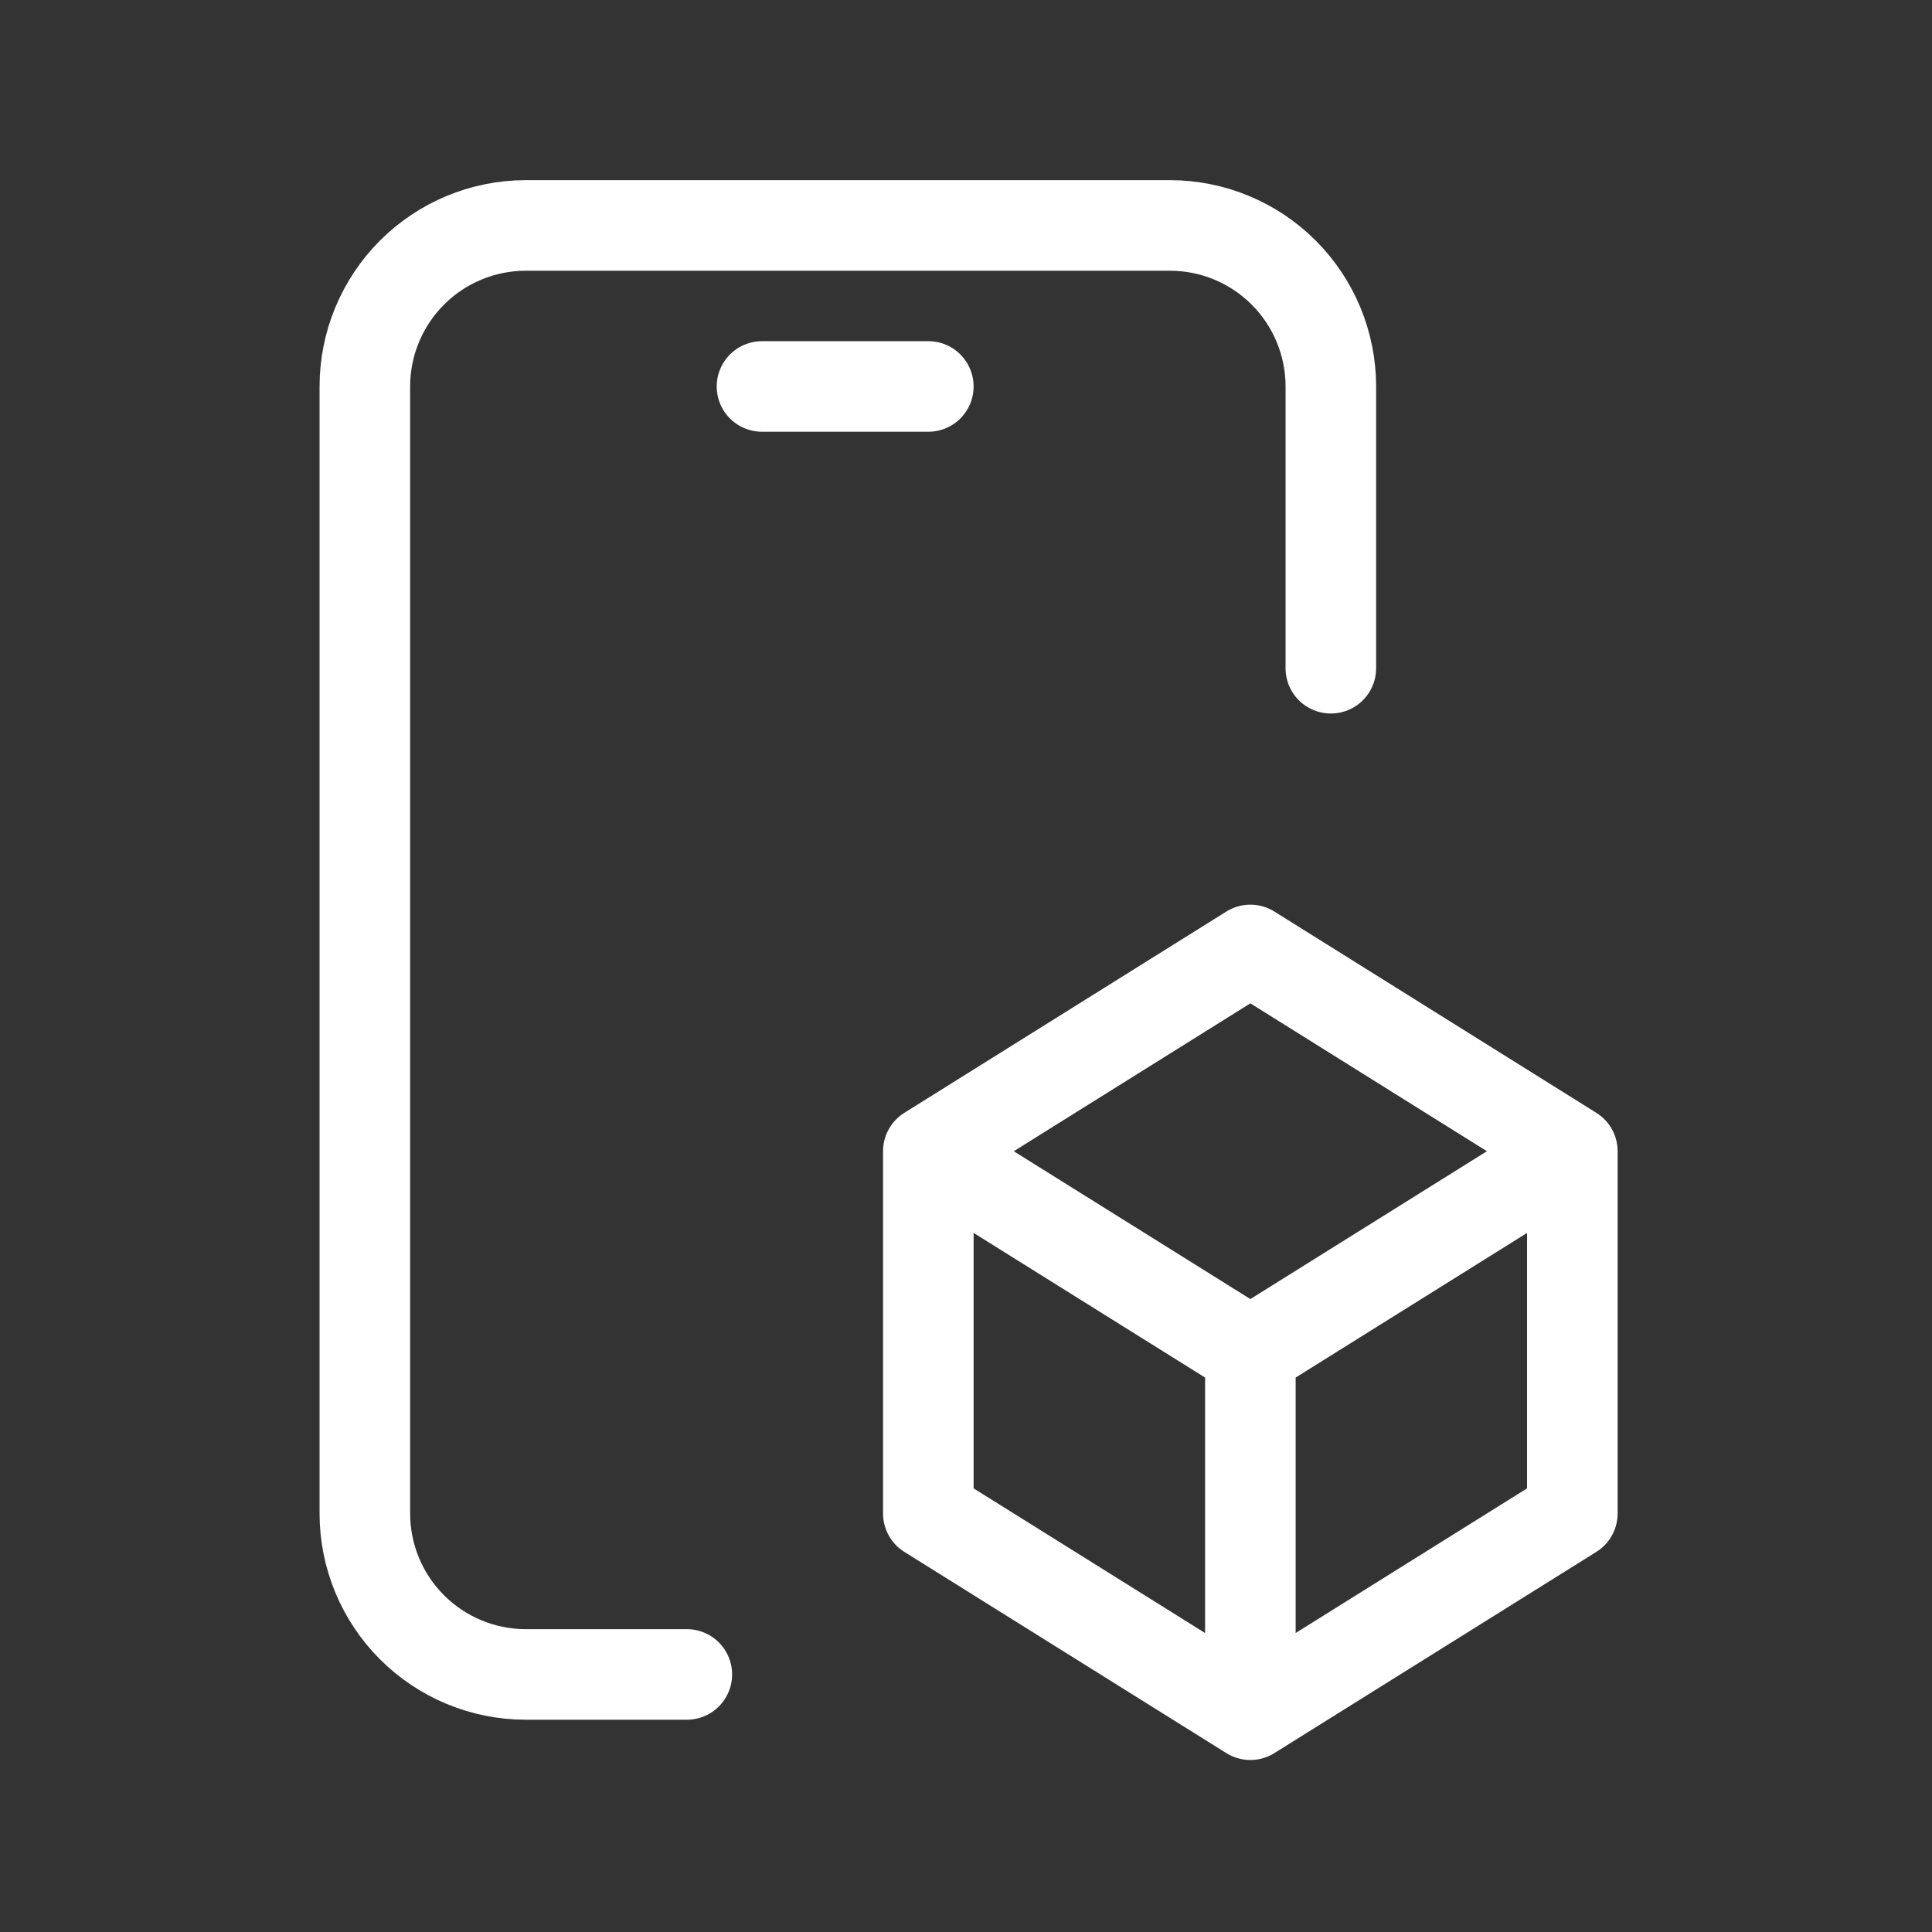
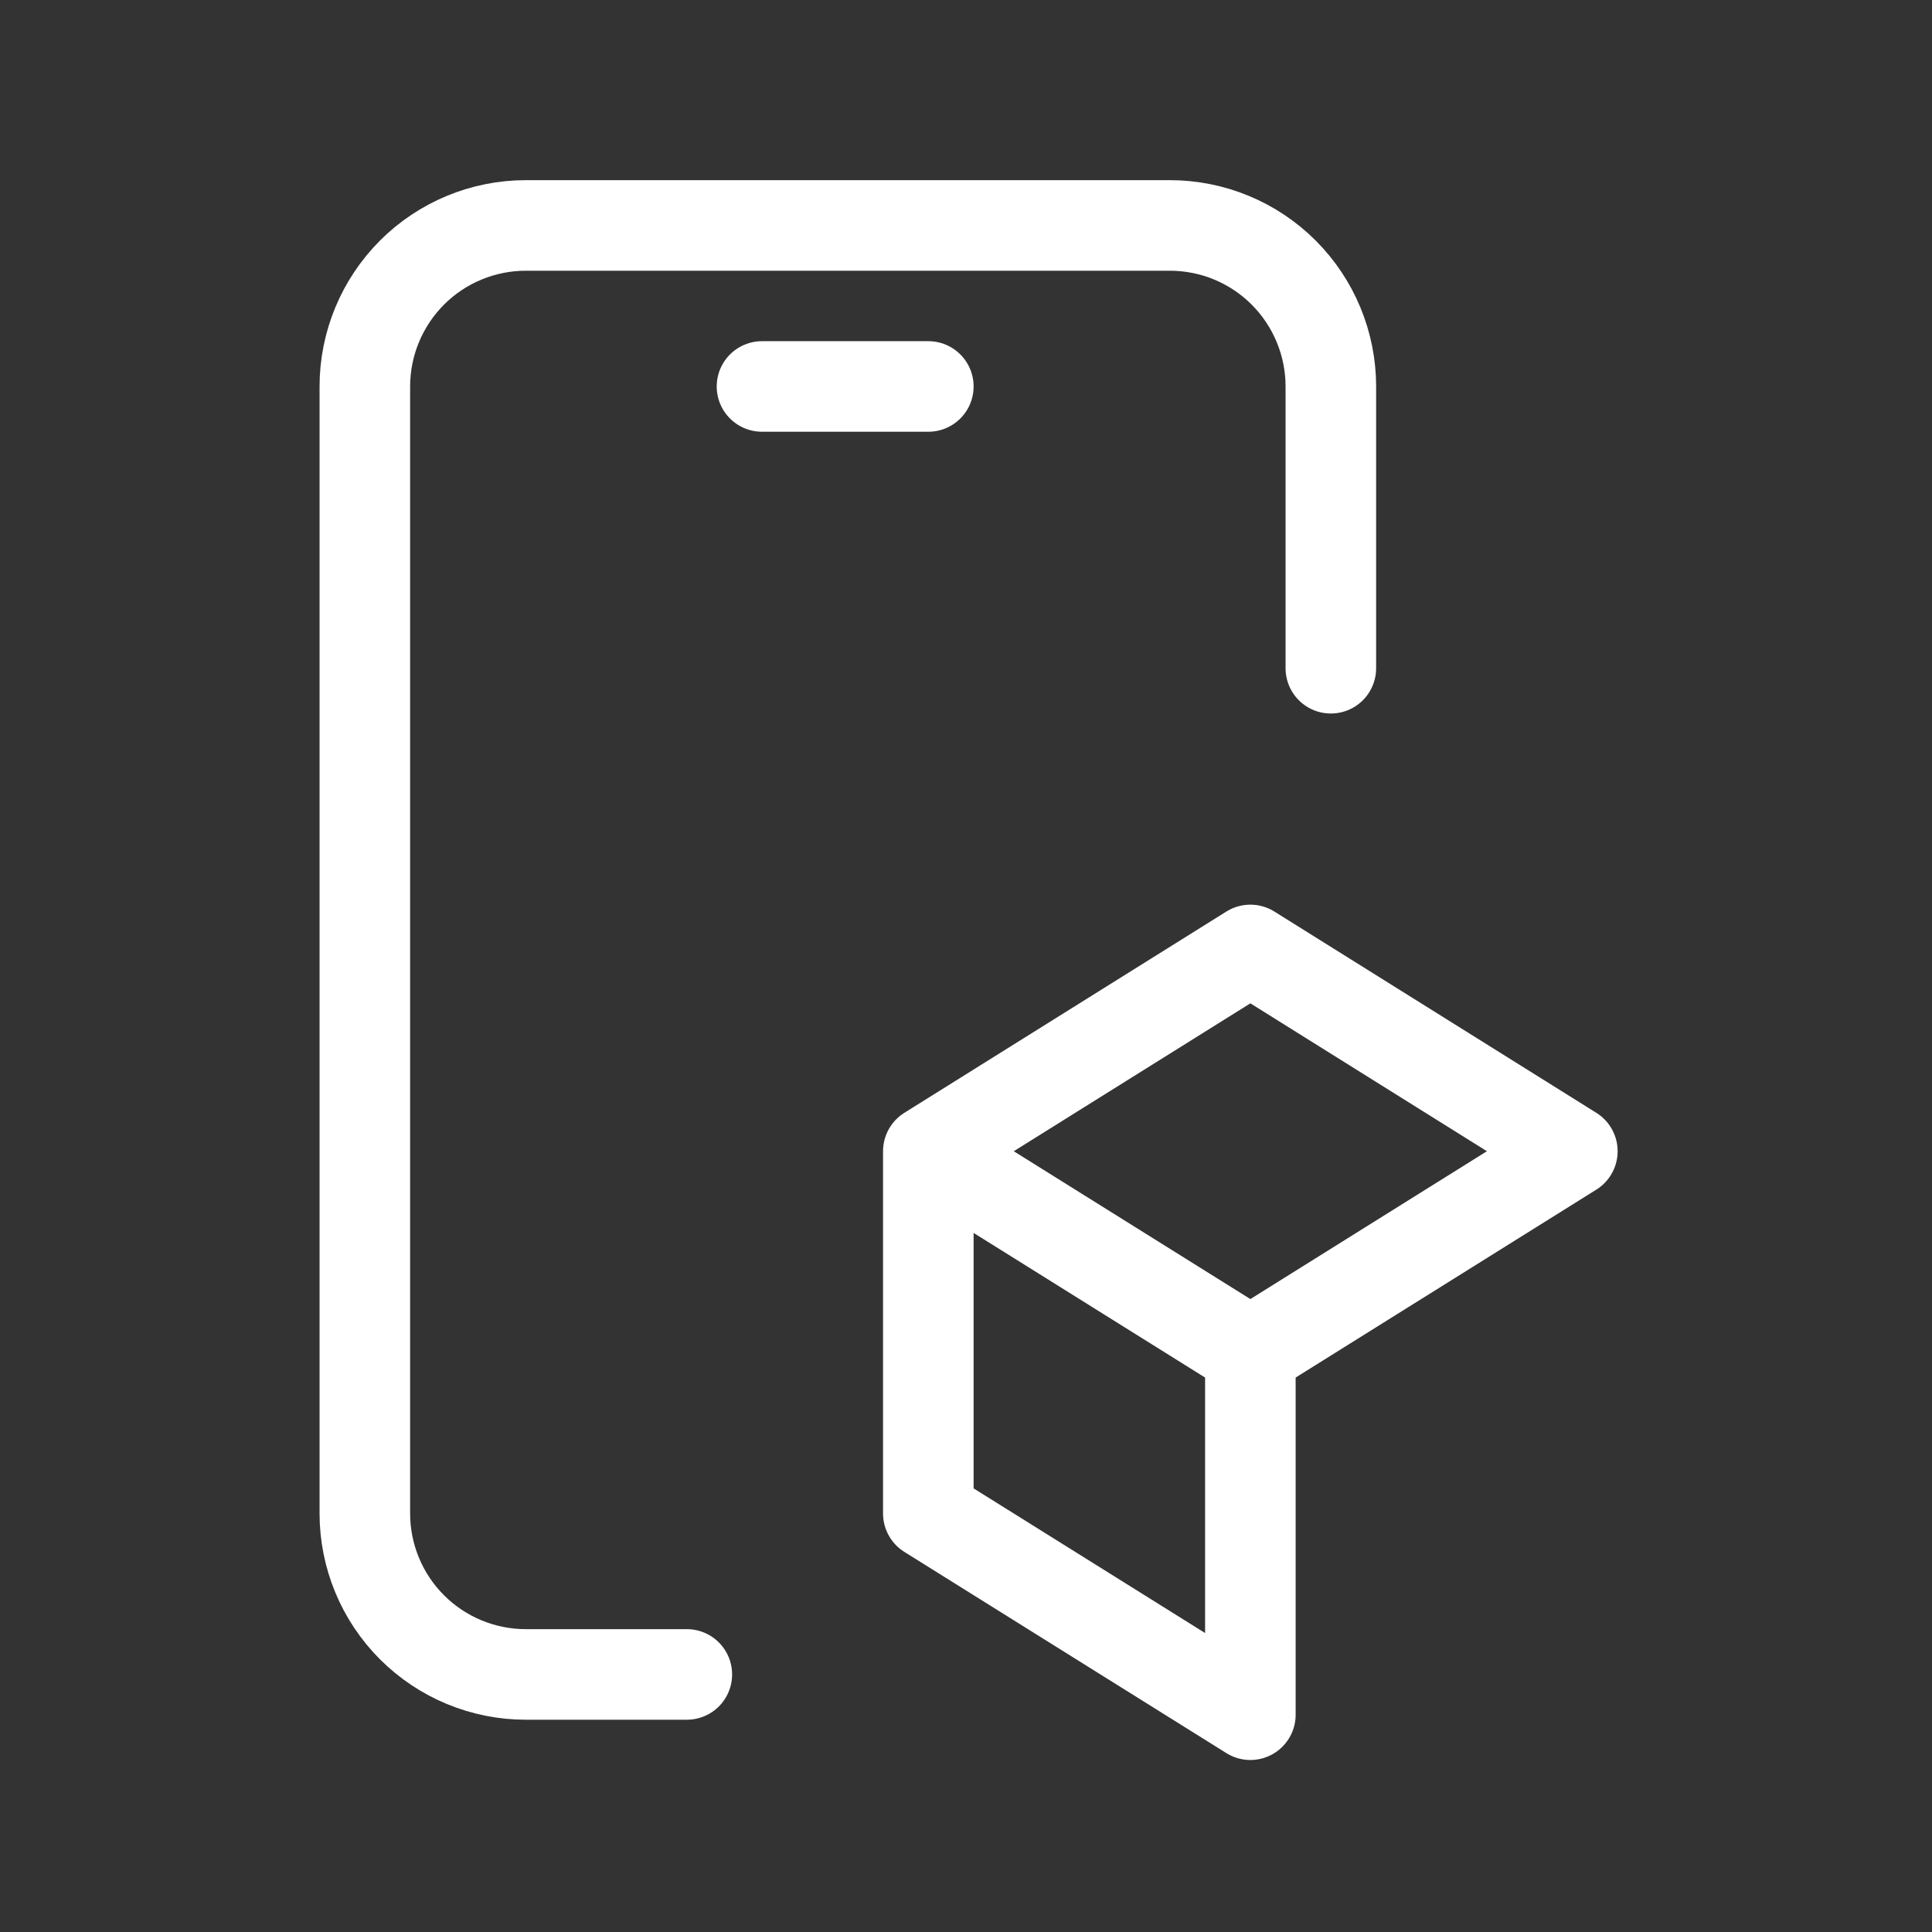
<svg xmlns="http://www.w3.org/2000/svg" width="32" height="32" viewBox="0 0 32 32" fill="none">
  <rect x="0" y="0" width="32" height="32" fill="#333333" stroke="none" />
-   <path d="M11.376 27.734H8.71C8.002 27.734 7.324 27.453 6.824 26.953C6.324 26.453 6.043 25.775 6.043 25.068V6.401C6.043 5.694 6.324 5.016 6.824 4.515C7.324 4.015 8.002 3.734 8.71 3.734H19.376C20.084 3.734 20.762 4.015 21.262 4.515C21.762 5.016 22.043 5.694 22.043 6.401V11.068M20.71 22.401L15.376 19.068M20.71 22.401V28.401M20.71 22.401L26.043 19.068M15.376 19.068L20.71 15.734L26.043 19.068M15.376 19.068V25.068L20.71 28.401M26.043 19.068V25.068L20.71 28.401M12.621 6.401H15.376" stroke="white" stroke-width="1.5" stroke-linecap="round" stroke-linejoin="round" />
+   <path d="M11.376 27.734H8.71C8.002 27.734 7.324 27.453 6.824 26.953C6.324 26.453 6.043 25.775 6.043 25.068V6.401C6.043 5.694 6.324 5.016 6.824 4.515C7.324 4.015 8.002 3.734 8.71 3.734H19.376C20.084 3.734 20.762 4.015 21.262 4.515C21.762 5.016 22.043 5.694 22.043 6.401V11.068M20.71 22.401L15.376 19.068M20.71 22.401V28.401M20.71 22.401L26.043 19.068M15.376 19.068L20.71 15.734L26.043 19.068M15.376 19.068V25.068L20.71 28.401V25.068L20.71 28.401M12.621 6.401H15.376" stroke="white" stroke-width="1.5" stroke-linecap="round" stroke-linejoin="round" />
</svg>